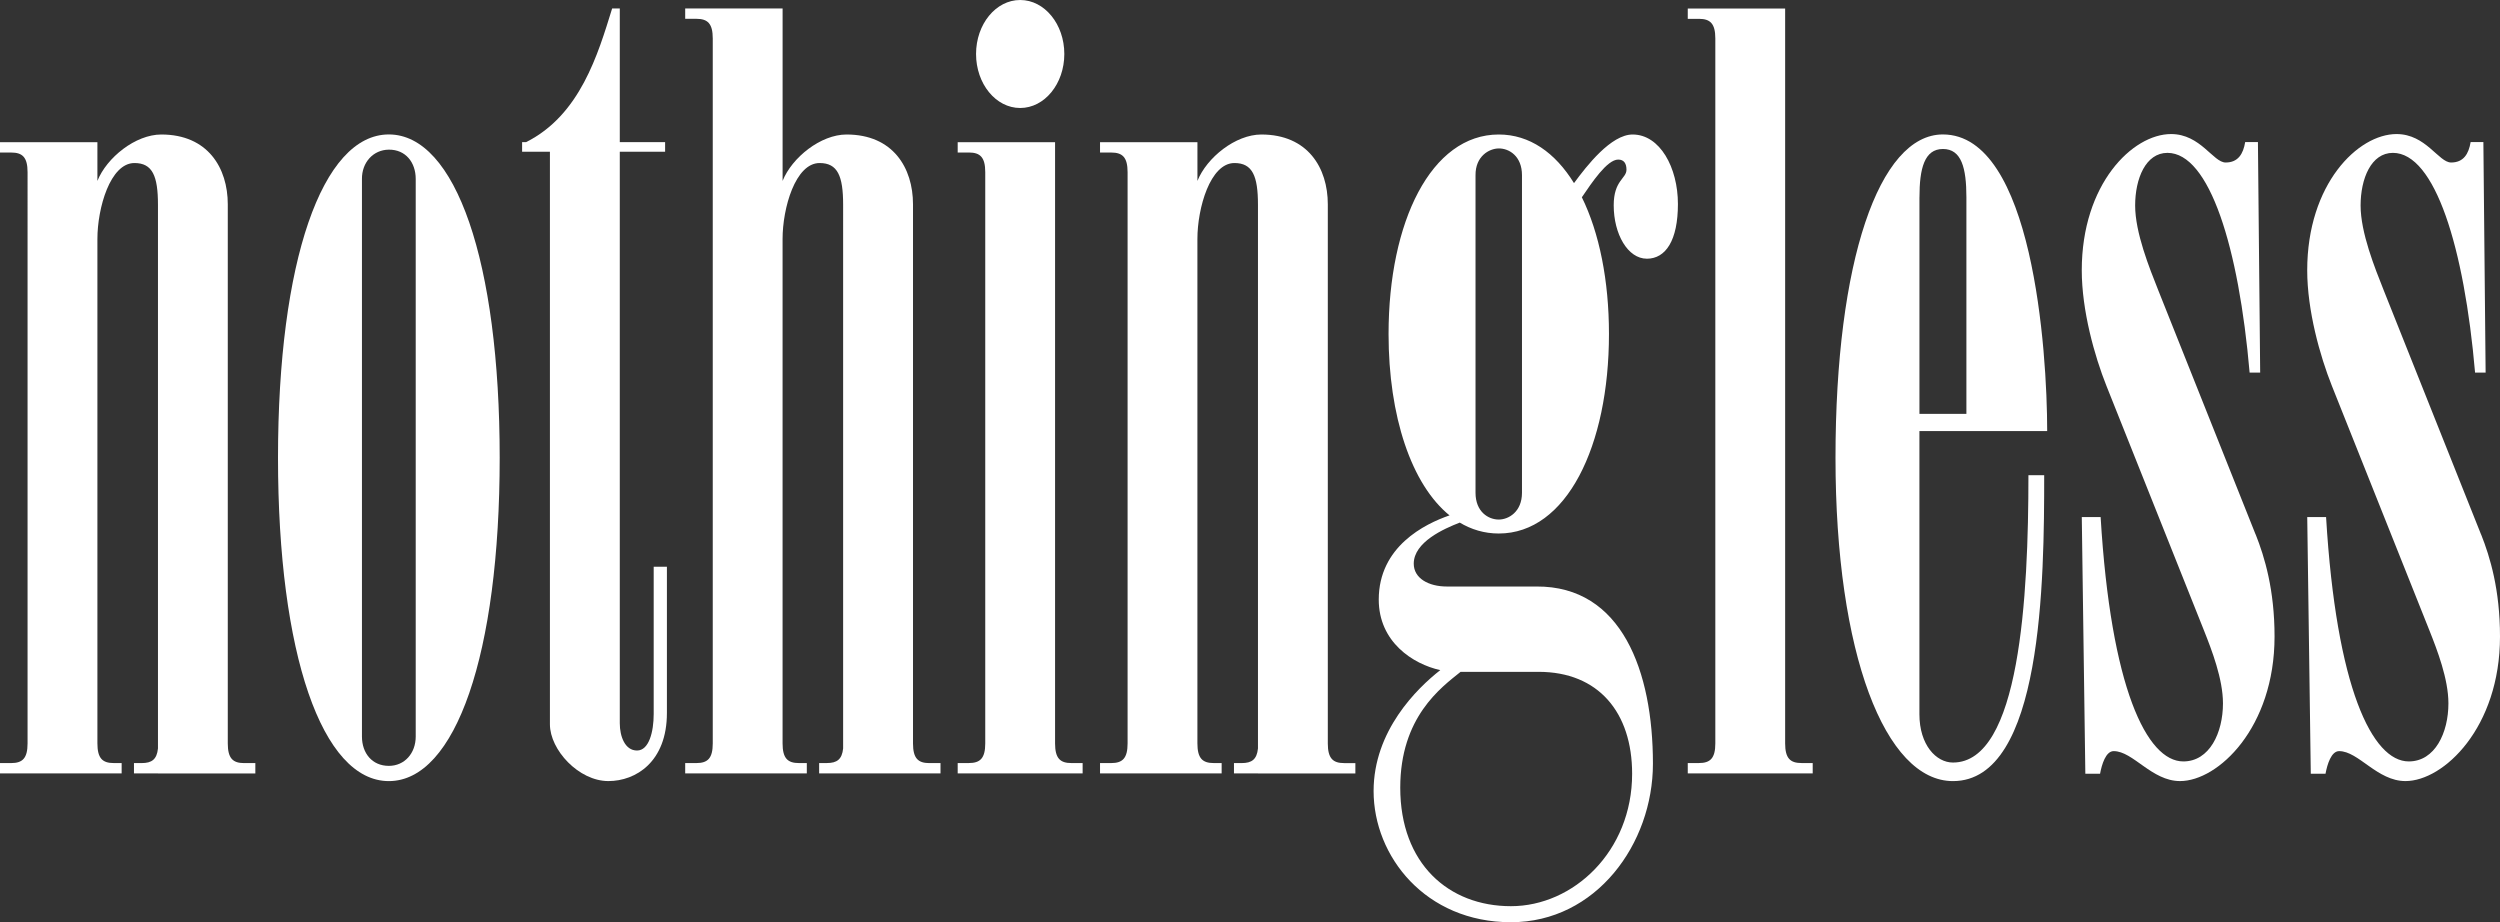
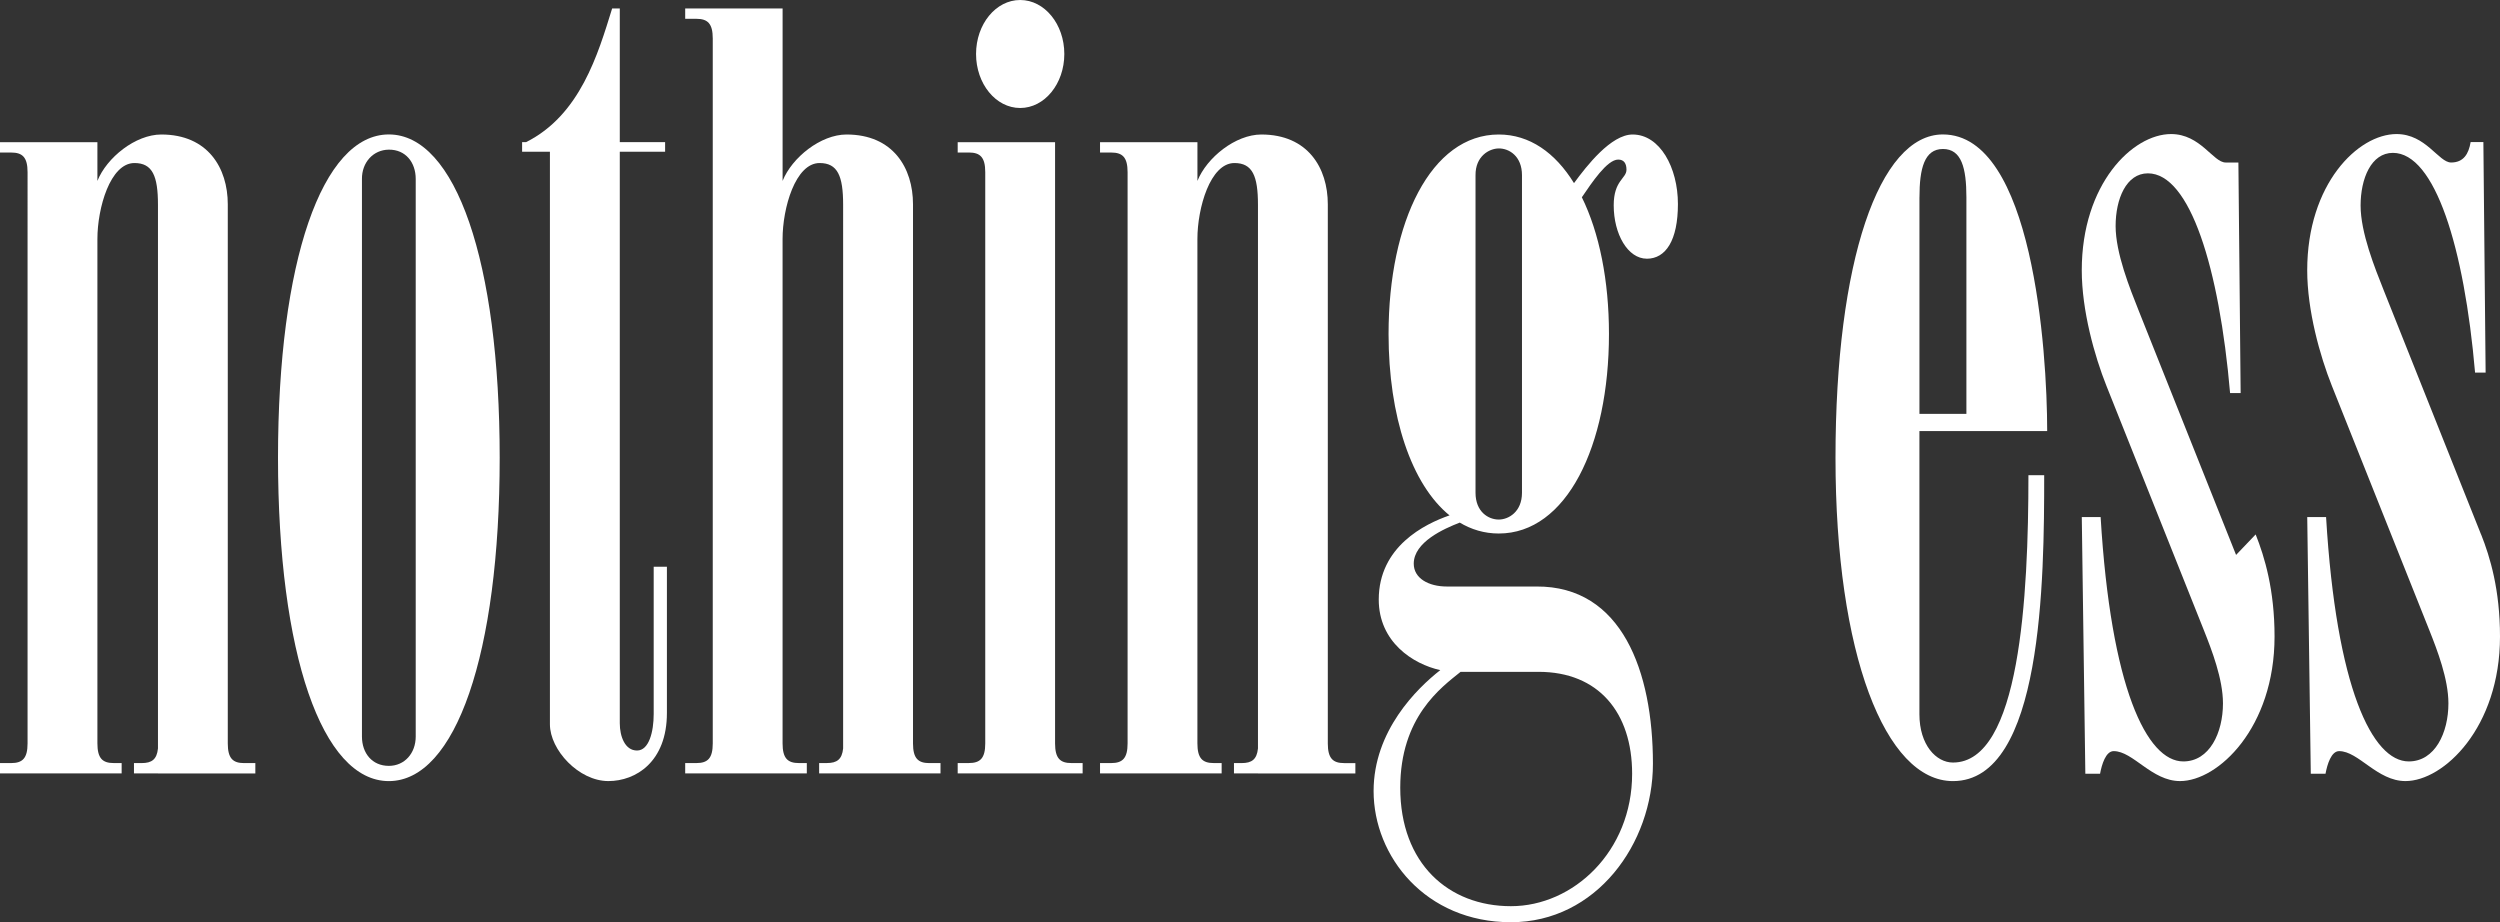
<svg xmlns="http://www.w3.org/2000/svg" id="Layer_1" version="1.1" viewBox="0 0 902.41 332.88">
  <rect x="0" y="0" width="902.41" height="332.88" fill="#333333" stroke="none" />
  <defs>
    <style>
      .st0 {
        fill: #fff;
      }
    </style>
  </defs>
  <path class="st0" d="M92.17,279.19h-35.15v-.02h-8.66v-3.73h2.84c3.56,0,5.42-1.31,5.82-5.28V73.91c0-10.4-1.98-15.06-8.49-15.06-8.74,0-13.37,16.23-13.37,27.42v117.32h0v64.75c0,5.4,1.85,7.1,5.91,7.1h2.84v3.73H0v-3.73h4.04c4.06,0,5.91-1.7,5.91-7.1v-129.49h0V62.17c0-5.41-1.85-7.11-5.91-7.11H0v-3.73h35.16v13.97c3.36-8.42,13.75-16.75,23.07-16.75,16.78,0,23.99,12.05,23.99,25.2v194.6c0,5.4,1.85,7.1,5.91,7.1h4.04v3.73Z" />
  <path class="st0" d="M180.37,165.24c0,70.83-15.93,116.71-40.01,116.71s-40.01-45.87-40.01-116.71,15.93-116.71,40.01-116.71,40.01,45.87,40.01,116.71ZM150.06,64.61c0-6.03-3.68-10.64-9.7-10.59-5.68.05-9.77,4.67-9.71,10.59v201.25c0,6.03,3.69,10.59,9.71,10.59,5.69,0,9.7-4.56,9.7-10.59V64.61Z" />
  <path class="st0" d="M240.73,204.55v52.82c0,17.62-11.21,24.57-21.12,24.57-10.73,0-21.11-11.27-21.11-20.48V54.77h-10.04v-3.46h1.42c19.54-9.78,25.98-31.8,31.08-48.25h2.76v48.25h16.36v3.46h-16.36v206.29c0,4.77,1.88,9.85,6.22,9.85s6.02-6.8,6.02-13.18v-53.17h4.79Z" />
  <path class="st0" d="M339.49,275.45v3.73h-35.15v-.02h-8.66v-3.73h2.84c3.56,0,5.42-1.31,5.82-5.28V73.91c0-10.4-1.98-15.06-8.49-15.06-8.74,0-13.37,16.23-13.37,27.42v117.32h0v64.75c0,5.4,1.85,7.1,5.91,7.1h2.84v3.73h-43.9v-3.73h4.04c4.06,0,5.91-1.7,5.91-7.1v-129.49h0V13.9c0-5.41-1.85-7.11-5.91-7.11h-4.04v-3.73h35.16v62.24c3.36-8.42,13.75-16.75,23.08-16.75,16.78,0,23.99,12.05,23.99,25.2v194.6c0,5.4,1.85,7.1,5.91,7.1h4.04,0Z" />
  <path class="st0" d="M390.79,275.43v3.73h-45.1v-3.73h4.04c4.06,0,5.91-1.7,5.91-7.1V62.15c0-5.4-1.85-7.1-5.91-7.1h-4.04v-3.73h35.15v217.02c0,5.4,1.85,7.1,5.91,7.1h4.04ZM352.32,19.49c0-10.76,7.13-19.49,15.93-19.49s15.93,8.73,15.93,19.49-7.13,19.49-15.93,19.49-15.93-8.73-15.93-19.49Z" />
  <path class="st0" d="M489.23,279.19h-35.15v-.02h-8.66v-3.73h2.84c3.56,0,5.42-1.31,5.82-5.28V73.91c0-10.4-1.98-15.06-8.49-15.06-8.74,0-13.37,16.23-13.37,27.42v117.32h0v64.75c0,5.4,1.85,7.1,5.91,7.1h2.84v3.73h-43.9v-3.73h4.04c4.06,0,5.91-1.7,5.91-7.1v-129.49h0V62.17c0-5.41-1.85-7.11-5.91-7.11h-4.04v-3.73h35.16v13.97c3.36-8.42,13.75-16.75,23.07-16.75,16.78,0,23.99,12.05,23.99,25.2v194.6c0,5.4,1.85,7.1,5.91,7.1h4.04v3.73Z" />
  <path class="st0" d="M594.44,93.38c-6.85,0-11.95-8.83-11.95-19.28,0-9,4.61-9.64,4.61-12.83,0-2.18-.85-3.67-2.98-3.67-4.02,0-9.55,8.37-13.13,13.61,6.3,12.78,9.79,30.04,9.79,49.35,0,40.52-15.36,72.02-39.78,72.02-5.18,0-9.94-1.43-14.25-4.04l.16.11c-5.66,2.18-16.6,7.02-16.6,14.82,0,5.29,5.39,8.24,11.93,8.24h32.39c30.8-.18,42.02,30.62,42.02,63.95,0,28.88-20.46,57.23-51.26,57.23s-49.57-23.74-49.57-47.34c0-21.75,15.63-37.06,24.07-43.66-9.89-2.18-22.21-10.17-22.21-25.46,0-19.13,16.59-27.3,25.53-30.39l.17.12c-13.95-11.2-22.16-35.98-22.16-65.59,0-40.52,15.36-72.02,39.78-72.02,11.14,0,20.39,6.57,27.16,17.55,4.58-6.25,13.38-17.55,21.16-17.55,9.85,0,16.35,11.93,16.35,25.08s-4.39,19.76-11.24,19.76h0ZM527.22,242.51c-7.06,5.68-21.78,16.32-21.78,41.83,0,27.4,17.43,42.76,39.95,42.76s43.75-19.76,43.75-47.79c0-22.14-12.16-36.8-33.75-36.8h-28.17ZM549.38,63.25c0-6.91-4.66-9.7-8.38-9.67-3.48.03-8.45,2.82-8.39,9.67v114.62c0,6.91,4.67,9.67,8.39,9.67,3.51,0,8.38-2.76,8.38-9.67V63.25Z" />
-   <path class="st0" d="M654.32,275.43v3.73h-45.1v-3.73h4.04c4.06,0,5.91-1.7,5.91-7.1V13.9c0-5.4-1.85-7.1-5.91-7.1h-4.04v-3.73h35.15v265.26c0,5.4,1.85,7.1,5.91,7.1h4.04Z" />
  <path class="st0" d="M732.19,171.53h5.69c0,37.62-.52,110.42-32.93,110.42-24.41,0-42.4-45.87-42.4-116.71s15.71-116.71,38.76-116.71c32.39,0,37.65,77.83,37.65,107.06h-46.12v102.21c0,11.15,6.08,17.45,12.11,17.45,24.17,0,27.24-59.87,27.24-103.73ZM692.85,71.22v78.17h16.95v-78.14c0-10.63-1.77-17.47-8.47-17.47s-8.47,7.05-8.47,17.44Z" />
-   <path class="st0" d="M814.21,192.91c3.25,8.15,6.82,20.03,6.82,36.84,0,32.93-20.36,52.19-34.12,52.19-10.22,0-16.94-10.81-23.95-10.81-2.86,0-4.29,4.82-4.91,8.15h-5.32l-1.28-92.63h6.8c3.69,61.52,16.63,88.2,29.85,88.2,9.46,0,14.31-10.35,14.31-20.96,0-8.79-4.06-19.28-6.85-26.3l-35.22-88.32c-4.29-10.75-8.9-27.19-8.9-41.7,0-31.18,18.35-49.18,32.24-49.18,10.62,0,15.2,10.27,19.7,10.27s6.35-3.12,7.05-7.39h4.6l.81,83.22h-3.81c-3.9-45.17-14.48-79.31-29.66-79.31-7.84,0-11.66,9.27-11.66,19.02s5.08,22.38,8.38,30.67l35.1,88.05h0Z" />
+   <path class="st0" d="M814.21,192.91c3.25,8.15,6.82,20.03,6.82,36.84,0,32.93-20.36,52.19-34.12,52.19-10.22,0-16.94-10.81-23.95-10.81-2.86,0-4.29,4.82-4.91,8.15h-5.32l-1.28-92.63h6.8c3.69,61.52,16.63,88.2,29.85,88.2,9.46,0,14.31-10.35,14.31-20.96,0-8.79-4.06-19.28-6.85-26.3l-35.22-88.32c-4.29-10.75-8.9-27.19-8.9-41.7,0-31.18,18.35-49.18,32.24-49.18,10.62,0,15.2,10.27,19.7,10.27h4.6l.81,83.22h-3.81c-3.9-45.17-14.48-79.31-29.66-79.31-7.84,0-11.66,9.27-11.66,19.02s5.08,22.38,8.38,30.67l35.1,88.05h0Z" />
  <path class="st0" d="M895.59,192.91c3.25,8.15,6.82,20.03,6.82,36.84,0,32.93-20.36,52.19-34.12,52.19-10.22,0-16.94-10.81-23.95-10.81-2.86,0-4.29,4.82-4.91,8.15h-5.32l-1.28-92.63h6.8c3.69,61.52,16.63,88.2,29.85,88.2,9.46,0,14.31-10.35,14.31-20.96,0-8.79-4.06-19.28-6.85-26.3l-35.22-88.32c-4.29-10.75-8.9-27.19-8.9-41.7,0-31.18,18.35-49.18,32.24-49.18,10.62,0,15.2,10.27,19.7,10.27s6.35-3.12,7.05-7.39h4.6l.81,83.22h-3.81c-3.9-45.17-14.48-79.31-29.66-79.31-7.84,0-11.66,9.27-11.66,19.02s5.08,22.38,8.38,30.67l35.1,88.05h0Z" />
</svg>